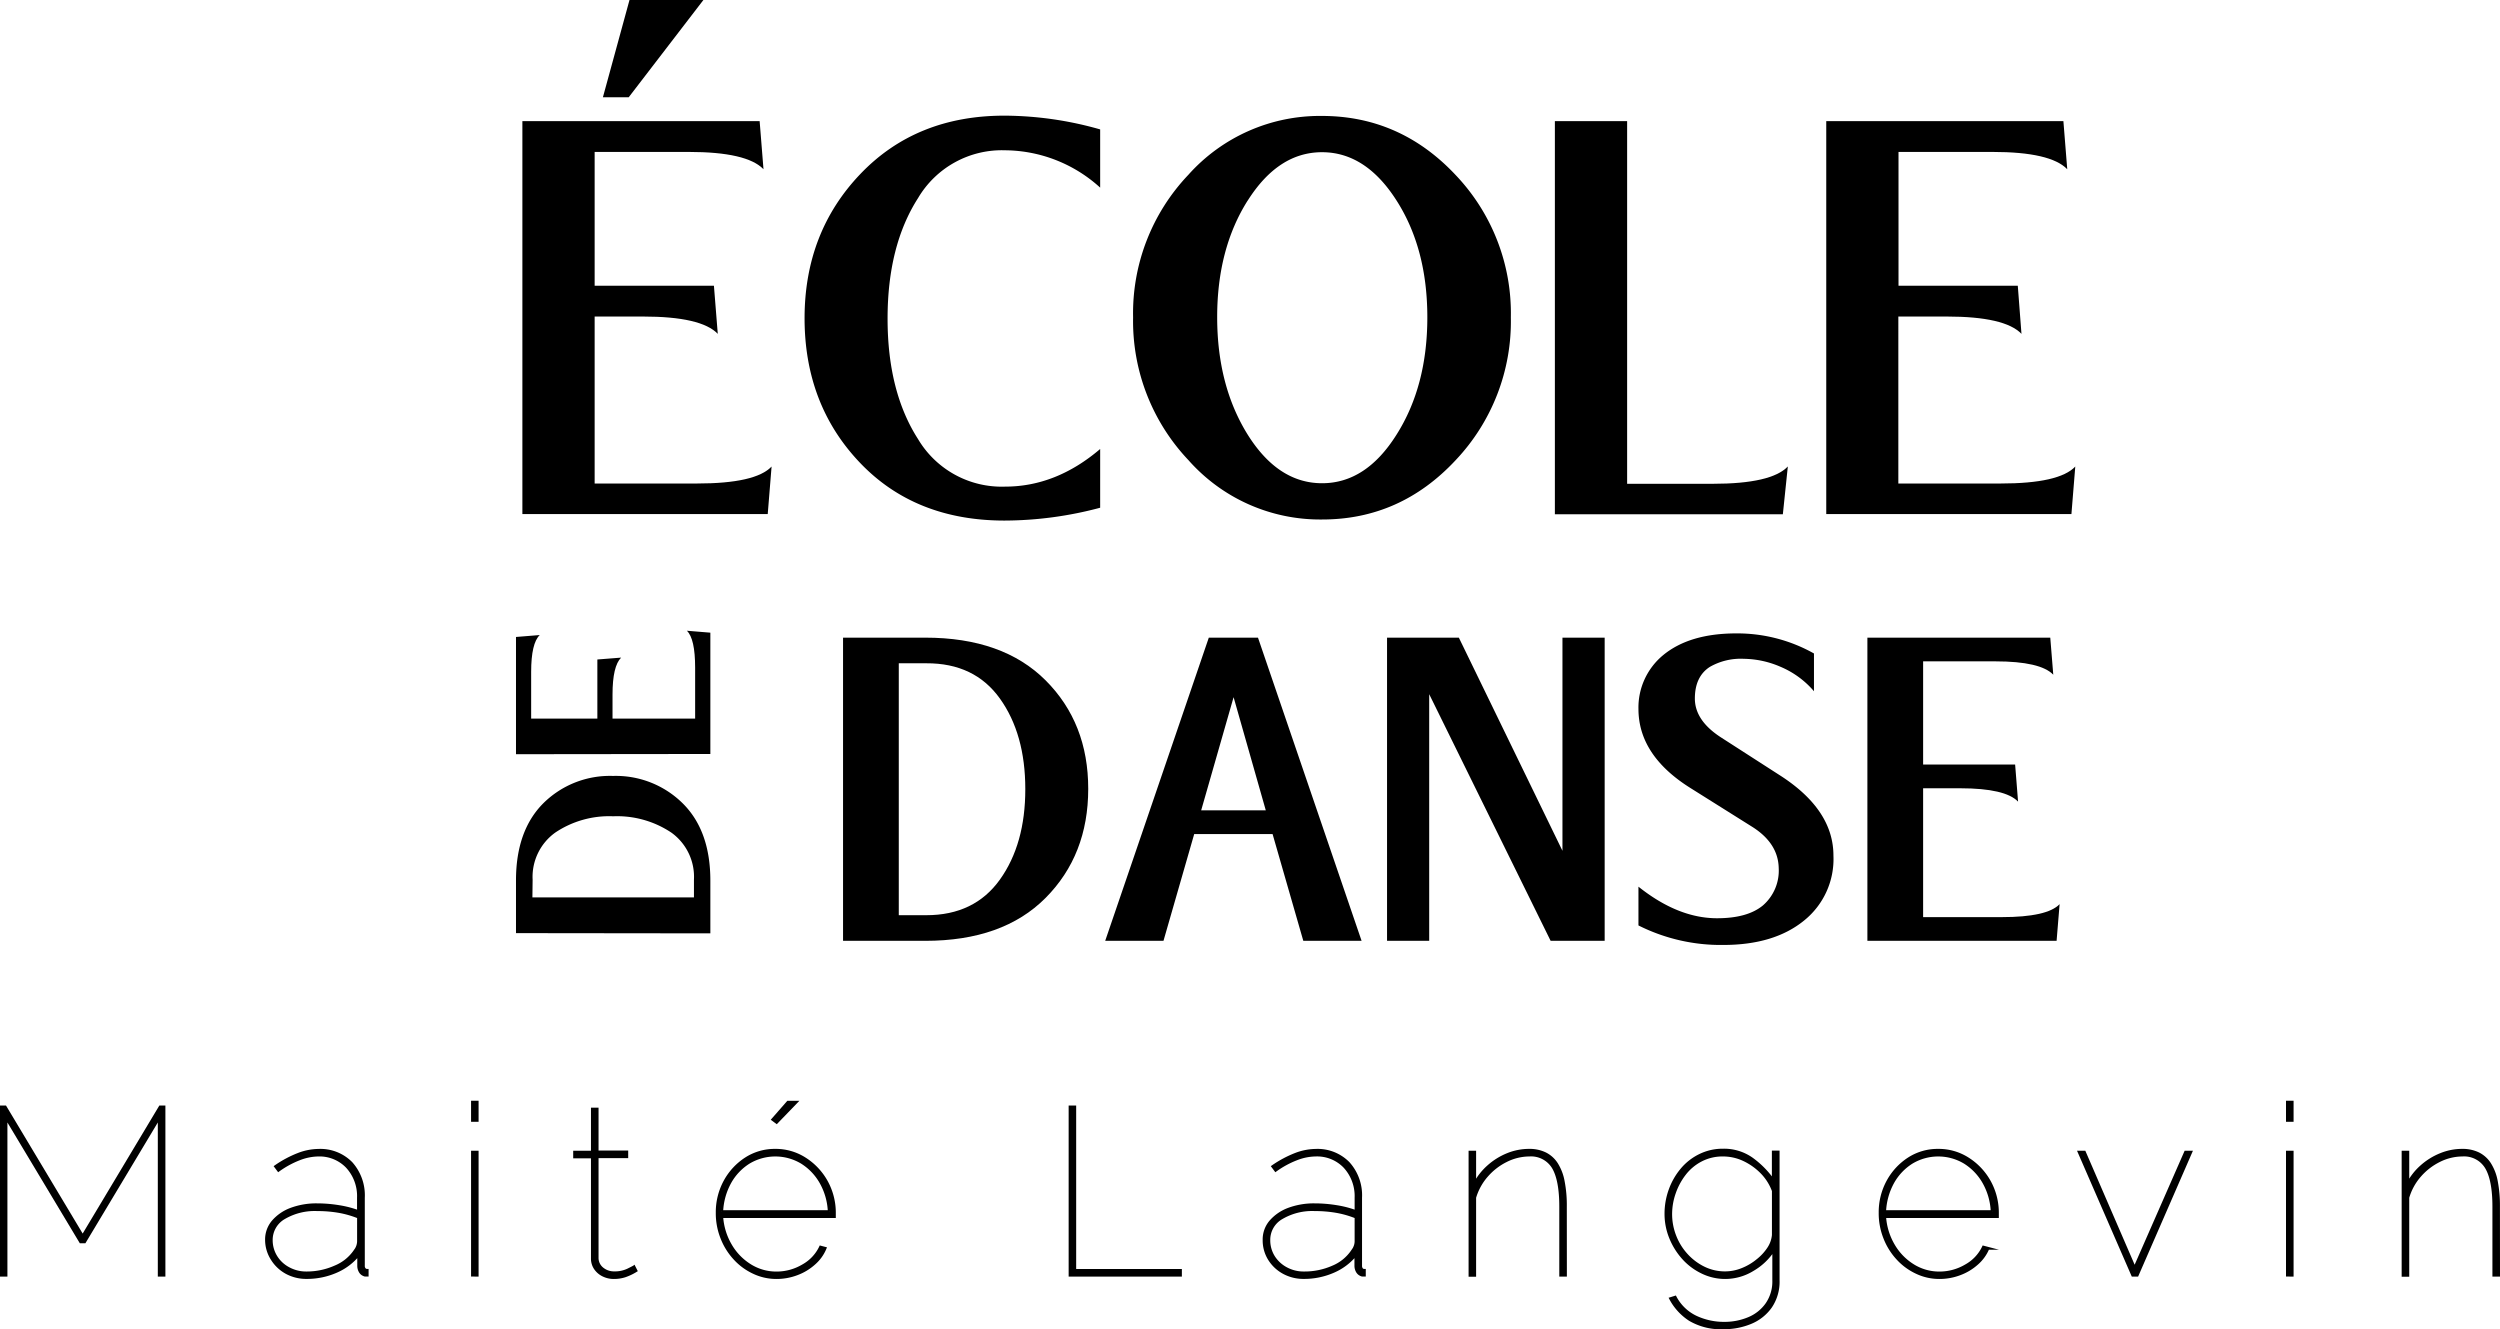
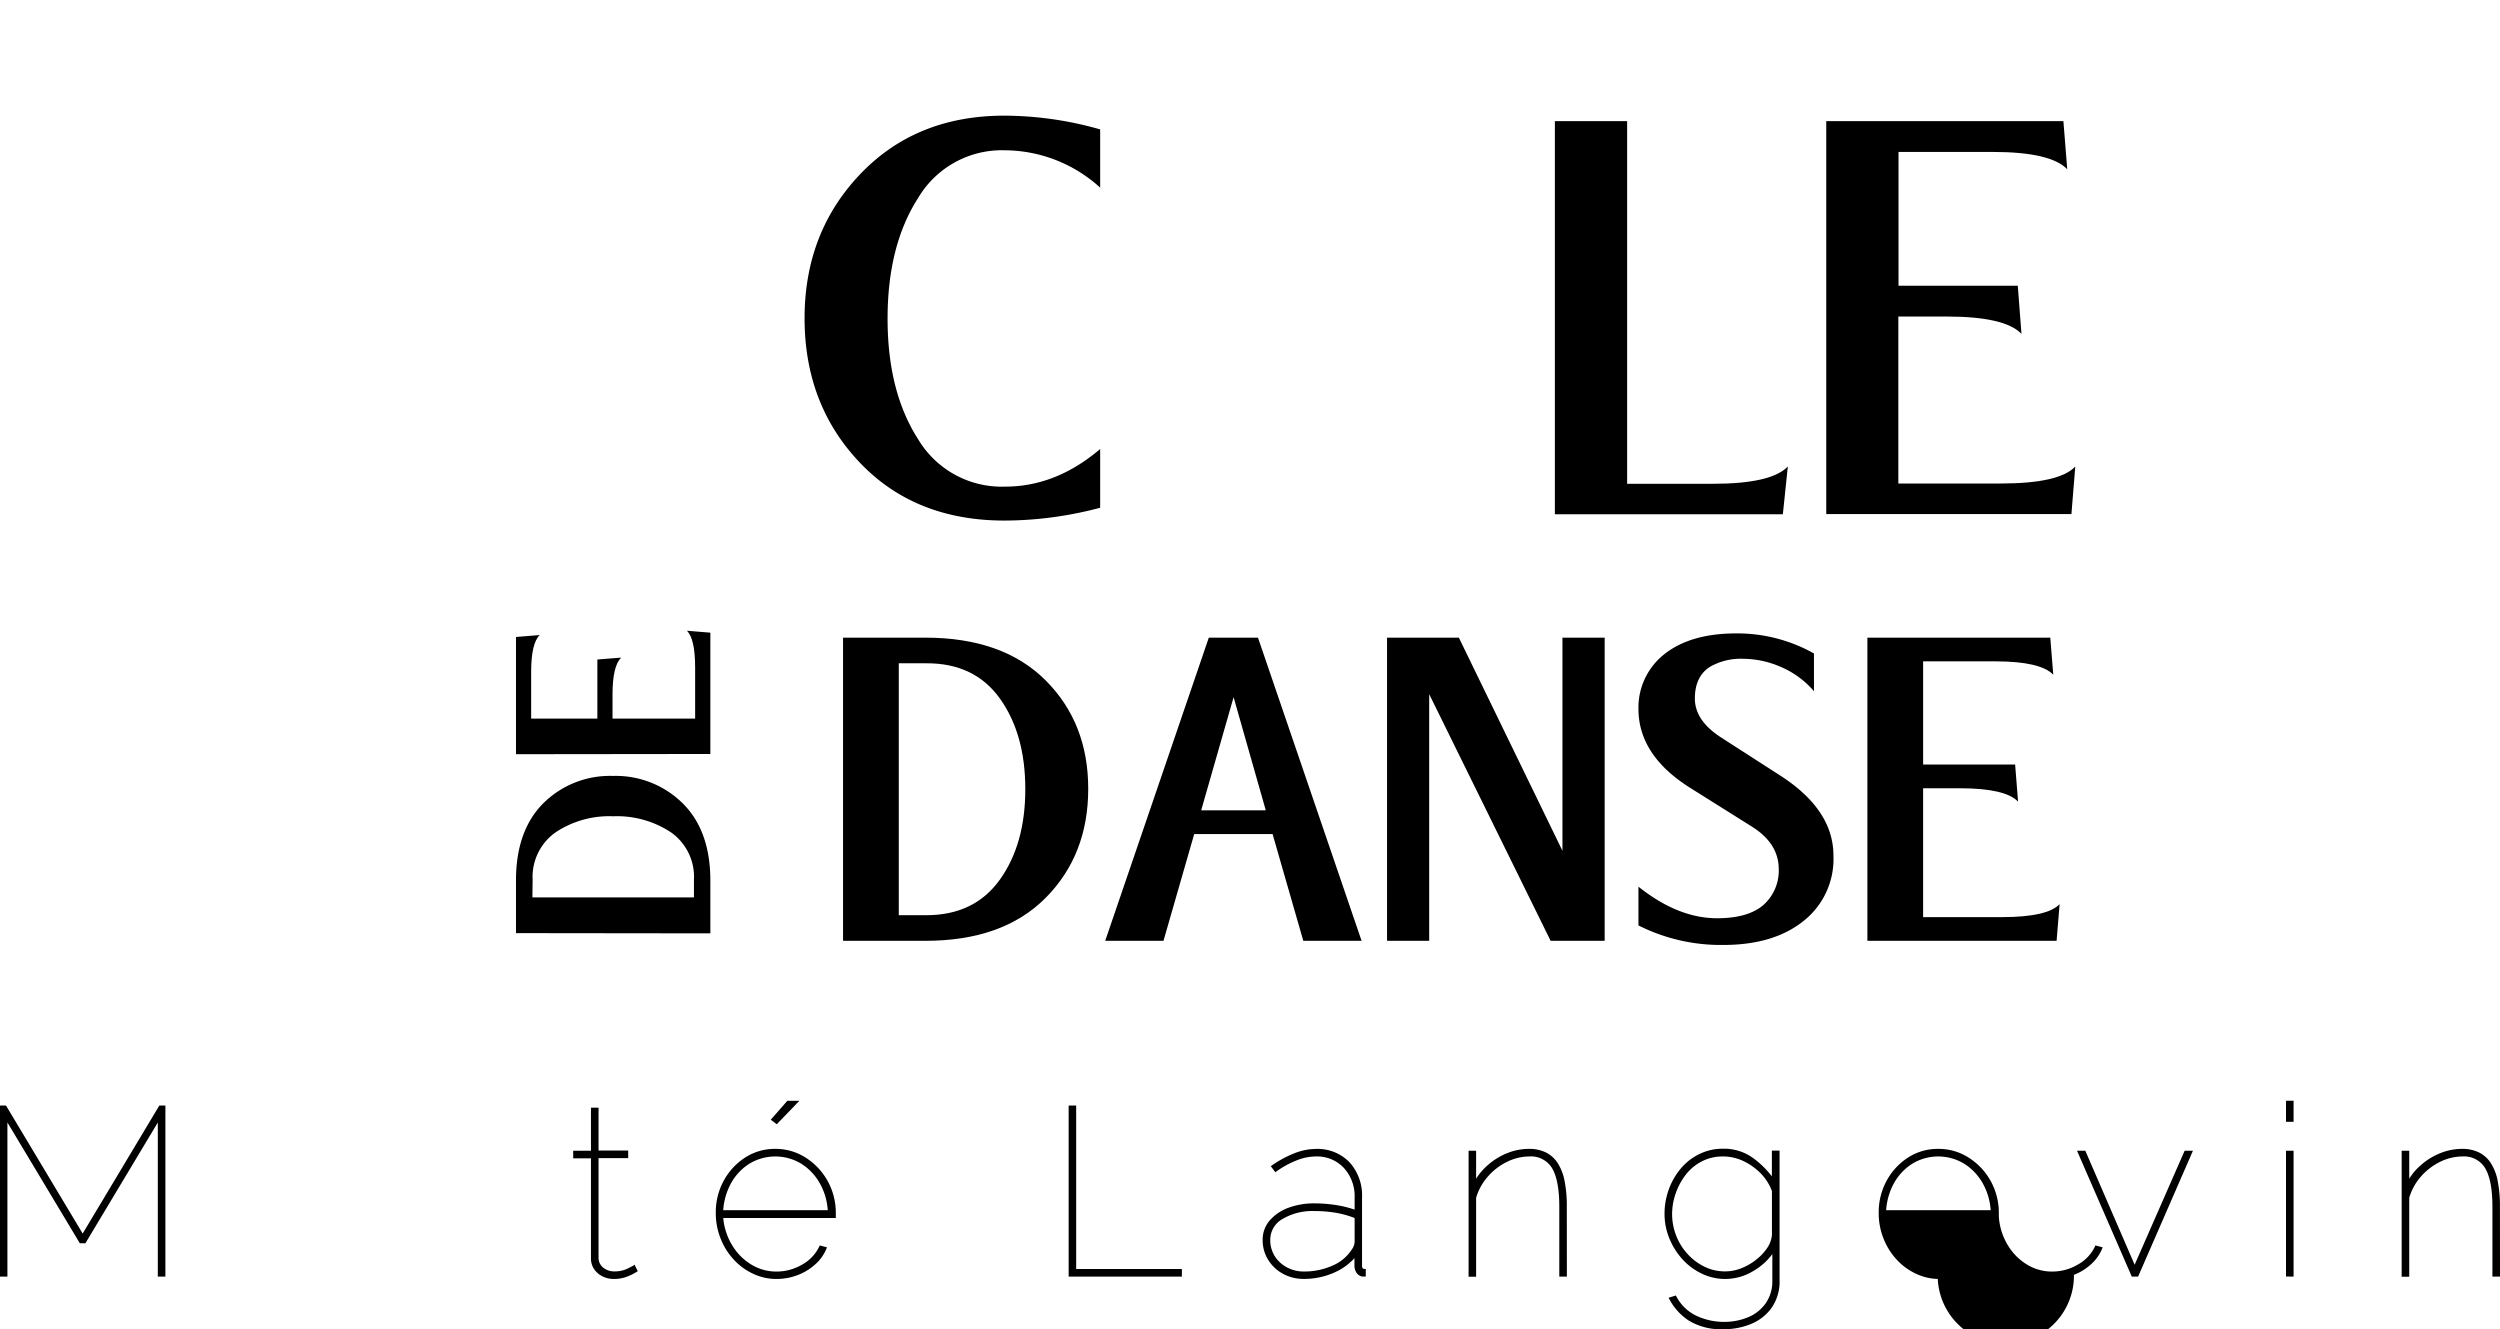
<svg xmlns="http://www.w3.org/2000/svg" id="Calque_1" data-name="Calque 1" viewBox="0 0 441.82 234.94">
  <defs>
    <style>.cls-1{stroke:#000;stroke-miterlimit:10;stroke-width:0.5px;}</style>
  </defs>
  <path class="cls-1" d="M27.89,225.36V197.47l-13.19,22H14l-13.19-22v27.89H0V195.63H.67l13.69,22.86,13.69-22.86h.68v29.73Z" transform="translate(0.25)" />
-   <path class="cls-1" d="M46.85,219.12A4.89,4.89,0,0,1,48,215.89a7.75,7.75,0,0,1,3.16-2.18,12.8,12.8,0,0,1,4.65-.79,23.71,23.71,0,0,1,3.79.31,18.22,18.22,0,0,1,3.5.9v-2.47a7.64,7.64,0,0,0-2-5.46A6.76,6.76,0,0,0,56,204.13a9.61,9.61,0,0,0-3.38.69,16.54,16.54,0,0,0-3.66,2l-.5-.67a19.32,19.32,0,0,1,4-2.14,10.15,10.15,0,0,1,3.56-.71,7.64,7.64,0,0,1,5.8,2.26,8.53,8.53,0,0,1,2.15,6.11v12a.9.9,0,0,0,.19.63.63.63,0,0,0,.48.21v.84l-.37,0a.73.73,0,0,1-.21-.07,1.3,1.3,0,0,1-.67-.6,2,2,0,0,1-.25-1v-2a10.32,10.32,0,0,1-3.94,3,12.86,12.86,0,0,1-5.28,1.09,7.31,7.31,0,0,1-3.56-.88,6.81,6.81,0,0,1-2.53-2.41A6.31,6.31,0,0,1,46.85,219.12Zm15.63,2a3.6,3.6,0,0,0,.48-.9,2.92,2.92,0,0,0,.15-.82v-4.31a17.31,17.31,0,0,0-3.5-1,22.29,22.29,0,0,0-3.79-.31,10.68,10.68,0,0,0-5.89,1.46,4.48,4.48,0,0,0-2.24,3.9,5.53,5.53,0,0,0,.82,2.95,5.79,5.79,0,0,0,2.24,2.09,6.44,6.44,0,0,0,3.14.78A12.32,12.32,0,0,0,59,223.89,7.8,7.8,0,0,0,62.48,221.09Z" transform="translate(0.25)" />
-   <path class="cls-1" d="M83.25,198v-3.22h.83V198Zm0,27.35V203.62h.83v21.74Z" transform="translate(0.25)" />
  <path class="cls-1" d="M112.14,224.56a9.49,9.49,0,0,1-1.93.92,6.33,6.33,0,0,1-2,.3,4.17,4.17,0,0,1-1.86-.43,3.52,3.52,0,0,1-1.38-1.18,3.06,3.06,0,0,1-.53-1.78V204.46h-3.14v-.84h3.14V196h.84v7.58h5.24v.84h-5.24V222.4a2.44,2.44,0,0,0,1,1.88,3.22,3.22,0,0,0,2,.66,5.41,5.41,0,0,0,2.47-.51q1-.5,1.05-.54Z" transform="translate(0.25)" />
  <path class="cls-1" d="M136.93,225.78a9.33,9.33,0,0,1-4-.91,10.52,10.52,0,0,1-3.35-2.47,11.51,11.51,0,0,1-2.26-3.64,11.81,11.81,0,0,1-.82-4.42,11.41,11.41,0,0,1,1.38-5.57,11,11,0,0,1,3.71-4,9.39,9.39,0,0,1,5.17-1.48A9.55,9.55,0,0,1,142,204.8a11.21,11.21,0,0,1,3.78,4,11.37,11.37,0,0,1,1.43,5.67V215H127.3a11.41,11.41,0,0,0,1.55,5.07,10.27,10.27,0,0,0,3.47,3.58,8.71,8.71,0,0,0,4.65,1.32,9.11,9.11,0,0,0,4.69-1.28,7.36,7.36,0,0,0,3.1-3.29l.8.21a7.19,7.19,0,0,1-1.91,2.66,9.5,9.5,0,0,1-3.08,1.86A10.09,10.09,0,0,1,136.93,225.78Zm-9.63-11.65h19a11.42,11.42,0,0,0-1.47-5.17,9.93,9.93,0,0,0-3.39-3.54,9.1,9.1,0,0,0-9.34,0,9.78,9.78,0,0,0-3.37,3.56A11.73,11.73,0,0,0,127.3,214.13ZM137,198.35l-.67-.5,2.68-3.06h1.43Z" transform="translate(0.25)" />
  <path class="cls-1" d="M188.86,225.36V195.63h.83v28.89h18.68v.84Z" transform="translate(0.25)" />
  <path class="cls-1" d="M223.15,219.12a4.88,4.88,0,0,1,1.15-3.23,7.82,7.82,0,0,1,3.16-2.18,12.8,12.8,0,0,1,4.65-.79,23.71,23.71,0,0,1,3.79.31,18.22,18.22,0,0,1,3.5.9v-2.47a7.64,7.64,0,0,0-2-5.46,6.76,6.76,0,0,0-5.17-2.07,9.56,9.56,0,0,0-3.37.69,16.38,16.38,0,0,0-3.67,2l-.5-.67a19.58,19.58,0,0,1,4-2.14,10.19,10.19,0,0,1,3.56-.71,7.63,7.63,0,0,1,5.8,2.26,8.49,8.49,0,0,1,2.16,6.11v12a1,1,0,0,0,.18.63.63.63,0,0,0,.48.21v.84l-.37,0a.73.73,0,0,1-.21-.07,1.34,1.34,0,0,1-.67-.6,2,2,0,0,1-.25-1v-2a10.32,10.32,0,0,1-3.94,3,12.85,12.85,0,0,1-5.27,1.09,7.28,7.28,0,0,1-3.56-.88,6.76,6.76,0,0,1-2.54-2.41A6.3,6.3,0,0,1,223.15,219.12Zm15.62,2a3.6,3.6,0,0,0,.48-.9,2.6,2.6,0,0,0,.15-.82v-4.31a17.13,17.13,0,0,0-3.5-1,22.2,22.2,0,0,0-3.79-.31,10.62,10.62,0,0,0-5.88,1.46,4.46,4.46,0,0,0-2.24,3.9,5.52,5.52,0,0,0,.81,2.95,5.93,5.93,0,0,0,2.24,2.09,6.45,6.45,0,0,0,3.15.78,12.31,12.31,0,0,0,5.12-1.05A7.74,7.74,0,0,0,238.77,221.09Z" transform="translate(0.25)" />
  <path class="cls-1" d="M276.41,225.36h-.84V213.25q0-4.73-1.31-6.93a4.59,4.59,0,0,0-4.25-2.19,9.21,9.21,0,0,0-4.09,1,11,11,0,0,0-3.45,2.68,10.21,10.21,0,0,0-2.1,3.83v13.74h-.83V203.62h.83v5.62a10.91,10.91,0,0,1,2.43-3.1,11.7,11.7,0,0,1,3.37-2.1,10.08,10.08,0,0,1,3.79-.75,6.32,6.32,0,0,1,2.89.61,5.07,5.07,0,0,1,2,1.82,8.73,8.73,0,0,1,1.17,3.1,22.09,22.09,0,0,1,.38,4.43Z" transform="translate(0.25)" />
  <path class="cls-1" d="M304.63,225.78a9.24,9.24,0,0,1-4.18-1,10.63,10.63,0,0,1-3.33-2.57,12.3,12.3,0,0,1-2.18-3.6,11.12,11.12,0,0,1-.77-4.09,12.31,12.31,0,0,1,.73-4.21,11.89,11.89,0,0,1,2.07-3.62,9.71,9.71,0,0,1,3.21-2.51,9.12,9.12,0,0,1,4.08-.92,8.5,8.5,0,0,1,5.15,1.59,16.26,16.26,0,0,1,3.73,3.81v-5.07H314v22.66a7.87,7.87,0,0,1-1.36,4.73,8.07,8.07,0,0,1-3.55,2.78,12.26,12.26,0,0,1-4.68.9,10.86,10.86,0,0,1-6-1.44A10,10,0,0,1,295,229.5l.8-.25a8,8,0,0,0,3.66,3.52,11.66,11.66,0,0,0,5,1.09,11,11,0,0,0,4.38-.86,7.31,7.31,0,0,0,3.18-2.56,7,7,0,0,0,1.2-4.16v-5.45a10.82,10.82,0,0,1-3.71,3.56A9.3,9.3,0,0,1,304.63,225.78Zm0-.84a8.08,8.08,0,0,0,3-.59,10.14,10.14,0,0,0,2.68-1.57,9,9,0,0,0,2-2.15,5.12,5.12,0,0,0,.84-2.35v-7.83a9.09,9.09,0,0,0-2.07-3.27,10.88,10.88,0,0,0-3.17-2.24,8.61,8.61,0,0,0-3.64-.81,8.19,8.19,0,0,0-3.92.92,8.74,8.74,0,0,0-2.91,2.45,11.76,11.76,0,0,0-1.8,3.37,11.34,11.34,0,0,0-.63,3.68,10.62,10.62,0,0,0,.74,3.92,10.47,10.47,0,0,0,2.07,3.33,10.14,10.14,0,0,0,3.08,2.3A8.47,8.47,0,0,0,304.63,224.94Z" transform="translate(0.25)" />
-   <path class="cls-1" d="M342.45,225.78a9.33,9.33,0,0,1-4-.91,10.52,10.52,0,0,1-3.35-2.47,11.51,11.51,0,0,1-2.26-3.64,11.81,11.81,0,0,1-.82-4.42,11.41,11.41,0,0,1,1.38-5.57,11,11,0,0,1,3.71-4,9.39,9.39,0,0,1,5.17-1.48,9.58,9.58,0,0,1,5.26,1.51,11.21,11.21,0,0,1,3.78,4,11.37,11.37,0,0,1,1.43,5.67V215H332.82a11.41,11.41,0,0,0,1.55,5.07,10.27,10.27,0,0,0,3.47,3.58,8.71,8.71,0,0,0,4.65,1.32,9.14,9.14,0,0,0,4.69-1.28,7.36,7.36,0,0,0,3.1-3.29l.8.21a7.31,7.31,0,0,1-1.91,2.66,9.5,9.5,0,0,1-3.08,1.86A10.09,10.09,0,0,1,342.45,225.78Zm-9.63-11.65h19a11.42,11.42,0,0,0-1.47-5.17,9.93,9.93,0,0,0-3.39-3.54,9.1,9.1,0,0,0-9.34,0,9.78,9.78,0,0,0-3.37,3.56A11.73,11.73,0,0,0,332.82,214.13Z" transform="translate(0.25)" />
+   <path class="cls-1" d="M342.45,225.78a9.33,9.33,0,0,1-4-.91,10.52,10.52,0,0,1-3.35-2.47,11.51,11.51,0,0,1-2.26-3.64,11.81,11.81,0,0,1-.82-4.42,11.41,11.41,0,0,1,1.38-5.57,11,11,0,0,1,3.71-4,9.39,9.39,0,0,1,5.17-1.48,9.58,9.58,0,0,1,5.26,1.51,11.21,11.21,0,0,1,3.78,4,11.37,11.37,0,0,1,1.43,5.67V215a11.41,11.41,0,0,0,1.55,5.07,10.27,10.27,0,0,0,3.47,3.58,8.71,8.71,0,0,0,4.65,1.32,9.14,9.14,0,0,0,4.69-1.28,7.36,7.36,0,0,0,3.1-3.29l.8.21a7.31,7.31,0,0,1-1.91,2.66,9.5,9.5,0,0,1-3.08,1.86A10.09,10.09,0,0,1,342.45,225.78Zm-9.63-11.65h19a11.42,11.42,0,0,0-1.47-5.17,9.93,9.93,0,0,0-3.39-3.54,9.1,9.1,0,0,0-9.34,0,9.78,9.78,0,0,0-3.37,3.56A11.73,11.73,0,0,0,332.82,214.13Z" transform="translate(0.25)" />
  <path class="cls-1" d="M376.66,225.36l-9.46-21.74h.92L377,224.14,386,203.62h.92l-9.47,21.74Z" transform="translate(0.25)" />
  <path class="cls-1" d="M404,198v-3.22h.84V198Zm0,27.35V203.62h.84v21.74Z" transform="translate(0.25)" />
  <path class="cls-1" d="M441.32,225.36h-.84V213.25q0-4.73-1.32-6.93a4.59,4.59,0,0,0-4.25-2.19,9.21,9.21,0,0,0-4.09,1,11.08,11.08,0,0,0-3.45,2.68,10.18,10.18,0,0,0-2.09,3.83v13.74h-.84V203.62h.84v5.62a10.7,10.7,0,0,1,2.42-3.1,11.61,11.61,0,0,1,3.38-2.1,10,10,0,0,1,3.78-.75,6.36,6.36,0,0,1,2.9.61,5.07,5.07,0,0,1,2,1.82,8.73,8.73,0,0,1,1.17,3.1,22.85,22.85,0,0,1,.38,4.43Z" transform="translate(0.25)" />
-   <path d="M92.07,21.41H134l.68,8.5q-2.92-3.06-13.21-3.06H104.84V50.5h21.08L126.6,59q-2.92-3.06-13.21-3.06h-8.55V85.45h18.07q10.38,0,13.2-3l-.68,8.4H92.07ZM111,0h13.06L110.86,17.19H106.3Z" transform="translate(0.25)" />
  <path d="M177.29,20.44a62.23,62.23,0,0,1,16.89,2.43V33.16a25.2,25.2,0,0,0-16.8-6.6A17.2,17.2,0,0,0,162,35q-5.39,8.4-5.39,21.31T162,77.61A17.2,17.2,0,0,0,177.38,86q9,0,16.8-6.65V89.73A66,66,0,0,1,177.29,92q-15.84,0-25.59-10.25t-9.76-25.49q0-15.19,9.86-25.51T177.29,20.44Z" transform="translate(0.25)" />
-   <path d="M257,30.93a35.44,35.44,0,0,1,9.76,25.15A35.67,35.67,0,0,1,257,81.33q-9.78,10.49-23.61,10.48a31.05,31.05,0,0,1-23.6-10.48A35.73,35.73,0,0,1,200,56.08a35.5,35.5,0,0,1,9.76-25.18,31.16,31.16,0,0,1,23.6-10.41Q247.2,20.49,257,30.93Zm-36.75,4.51q-5.4,8.55-5.39,20.64t5.39,20.73q5.38,8.59,13.15,8.59t13.16-8.59Q252,68.22,252,56.08t-5.44-20.64q-5.43-8.53-13.16-8.54T220.26,35.44Z" transform="translate(0.25)" />
  <path d="M274.54,21.41h12.77V85.5h15.14q10.35,0,13.26-3.06l-.88,8.45H274.54Z" transform="translate(0.25)" />
  <path d="M322.5,21.41h41.91l.68,8.5q-2.93-3.06-13.21-3.06H335.27V50.5h21.08L357,59q-2.92-3.06-13.21-3.06h-8.55V85.45h18.07q10.38,0,13.2-3l-.68,8.4H322.5Z" transform="translate(0.25)" />
  <path d="M148.74,112.69h14.53q13.71,0,21.26,7.54t7.54,19.19q0,11.69-7.54,19.27t-21.26,7.58H148.74Zm9.85,4.53v44.52h4.87q8.5,0,13-6.29t4.49-16q0-9.73-4.49-16t-13-6.23Z" transform="translate(0.25)" />
  <path d="M213.38,112.69h8.69l18.31,53.58h-10.3l-5.43-18.87H210.8l-5.43,18.87h-10.3Zm4.38,10.52-5.73,20h11.42Z" transform="translate(0.25)" />
  <path d="M244.88,112.69h12.69l18.31,37.67V112.69h7.46v53.58h-9.55l-21.46-43.59v43.59h-7.45Z" transform="translate(0.25)" />
  <path d="M306.63,111.94a27.63,27.63,0,0,1,13.7,3.55v6.67a15.91,15.91,0,0,0-5.89-4.31,16.76,16.76,0,0,0-6.5-1.42,11,11,0,0,0-6,1.42q-2.65,1.7-2.66,5.58t4.57,6.86l10.75,6.92q9.17,6,9.17,14a13.94,13.94,0,0,1-5.17,11.46Q313.3,167,304.31,167a32.39,32.39,0,0,1-15-3.45v-6.85q7,5.58,13.89,5.58,5.36,0,8.09-2.25a8.14,8.14,0,0,0,2.81-6.59q-.08-4.43-4.72-7.34l-10.86-6.82q-9.21-5.76-9.21-14a12,12,0,0,1,4.38-9.51Q298.36,111.93,306.63,111.94Z" transform="translate(0.25)" />
  <path d="M329.77,112.69h32.32l.53,6.55q-2.25-2.35-10.19-2.36H339.62v18.24h16.26l.52,6.55q-2.25-2.35-10.19-2.36h-6.59v22.77h13.93q8,0,10.19-2.29l-.53,6.48H329.77Z" transform="translate(0.25)" />
  <path d="M90.94,164.91v-9.32q0-8.79,4.83-13.63a16.7,16.7,0,0,1,12.31-4.83A16.79,16.79,0,0,1,120.43,142q4.86,4.84,4.86,13.63v9.32Zm2.9-6.32h28.55v-3.12a9.61,9.61,0,0,0-4-8.33,17.24,17.24,0,0,0-10.27-2.88,17.09,17.09,0,0,0-10.24,2.88,9.63,9.63,0,0,0-4,8.33Z" transform="translate(0.25)" />
  <path d="M90.94,133.29V112.57l4.2-.34q-1.52,1.44-1.52,6.53V127h11.7V116.55l4.2-.33c-1,1-1.52,3.13-1.52,6.53V127h14.6V118q0-5.13-1.46-6.53l4.15.34v21.44Z" transform="translate(0.25)" />
</svg>